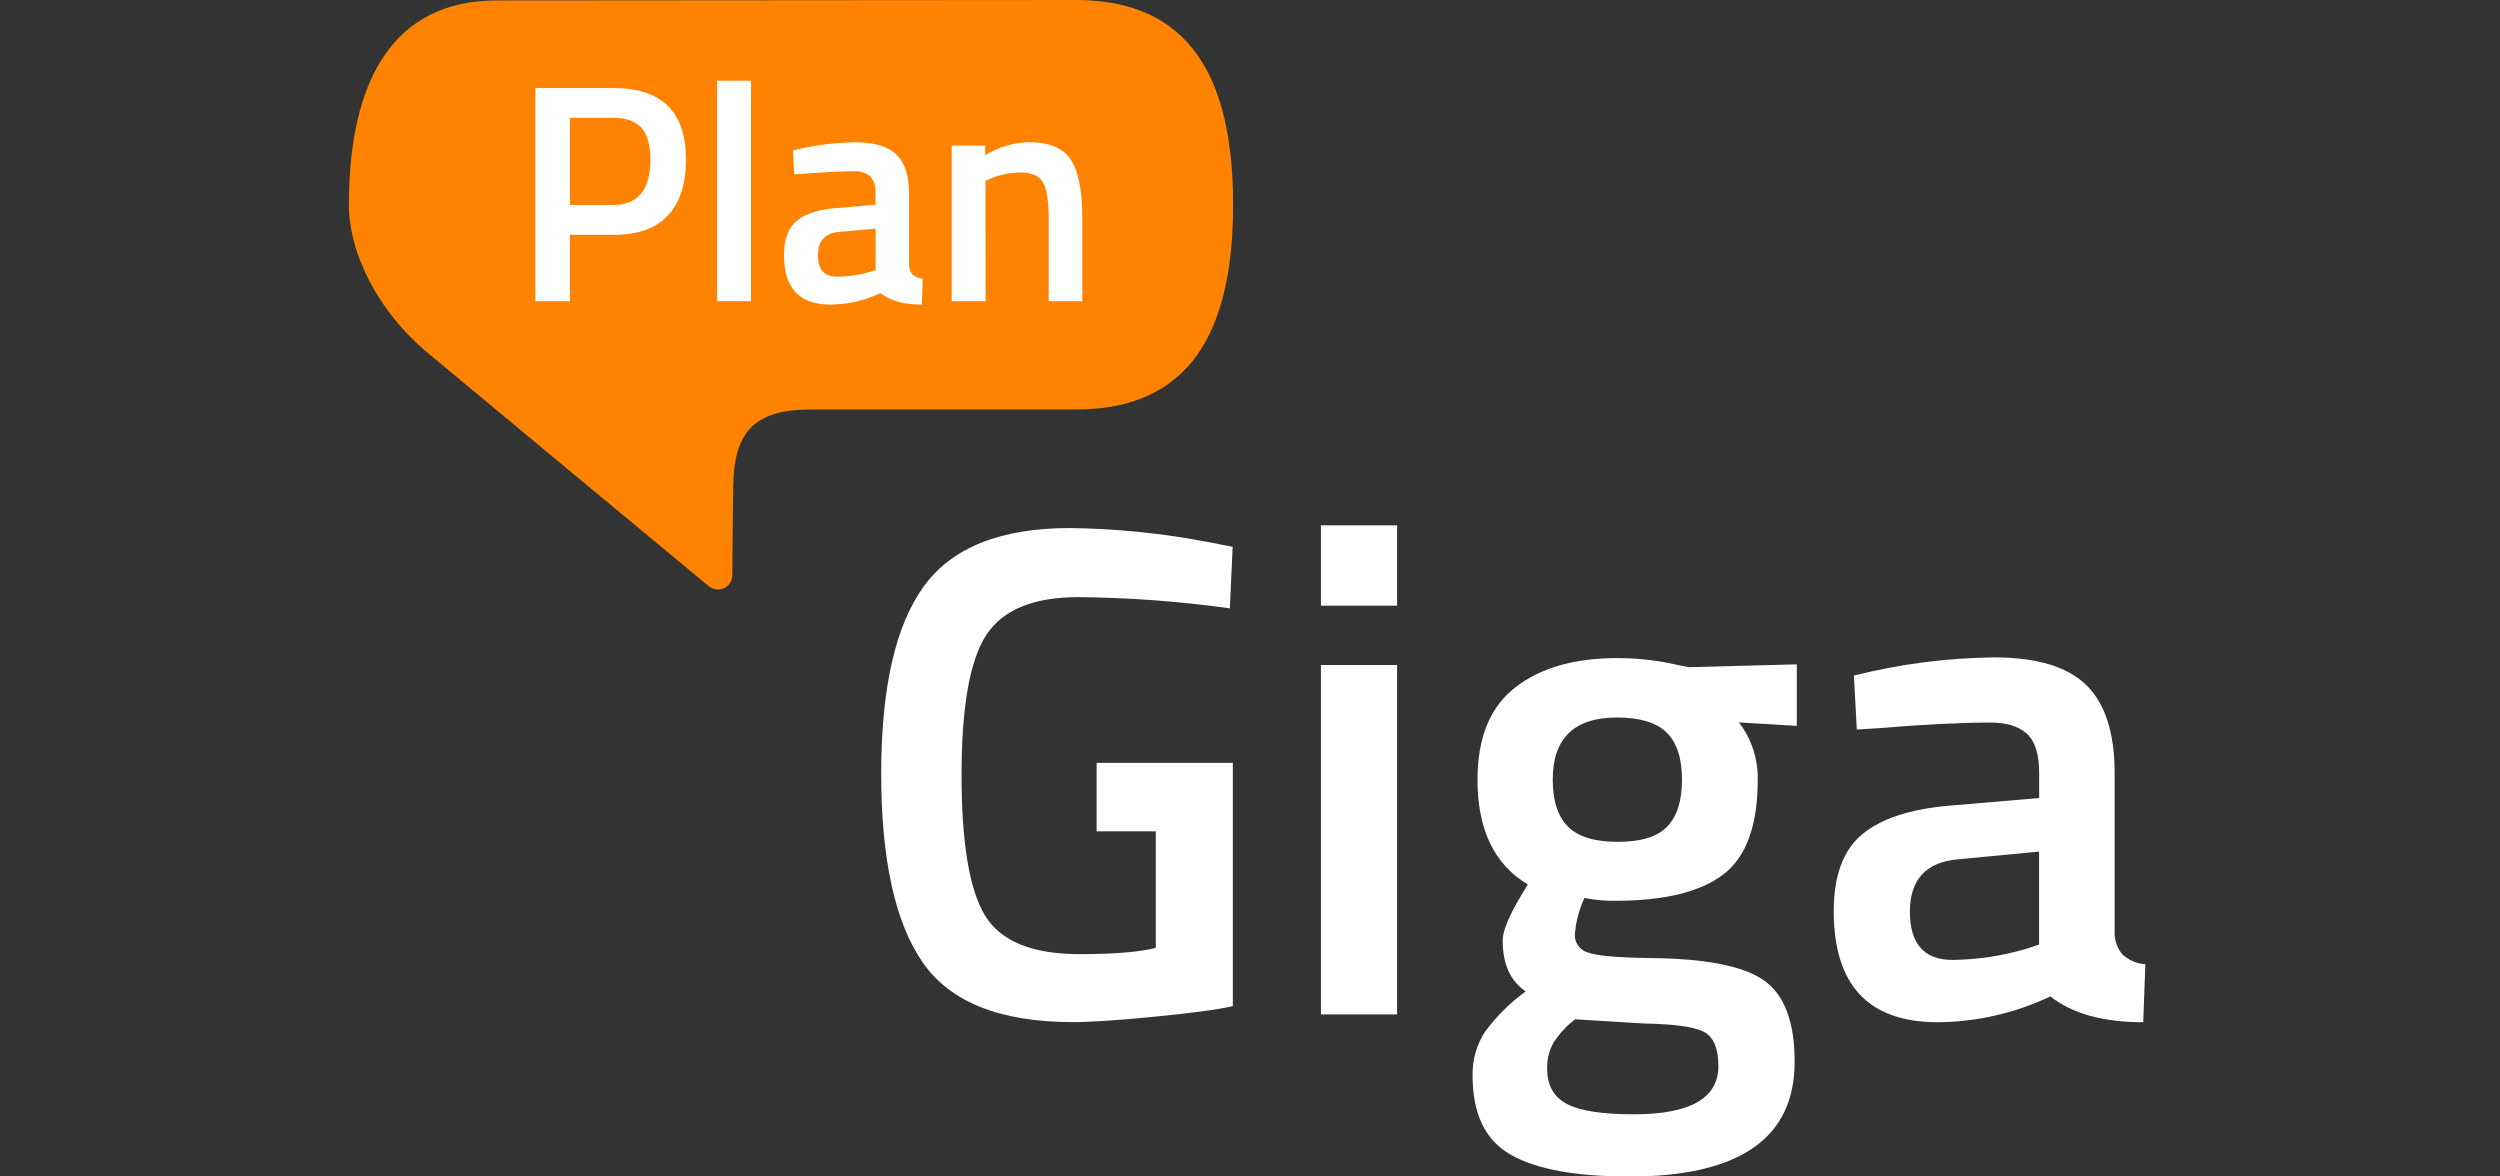
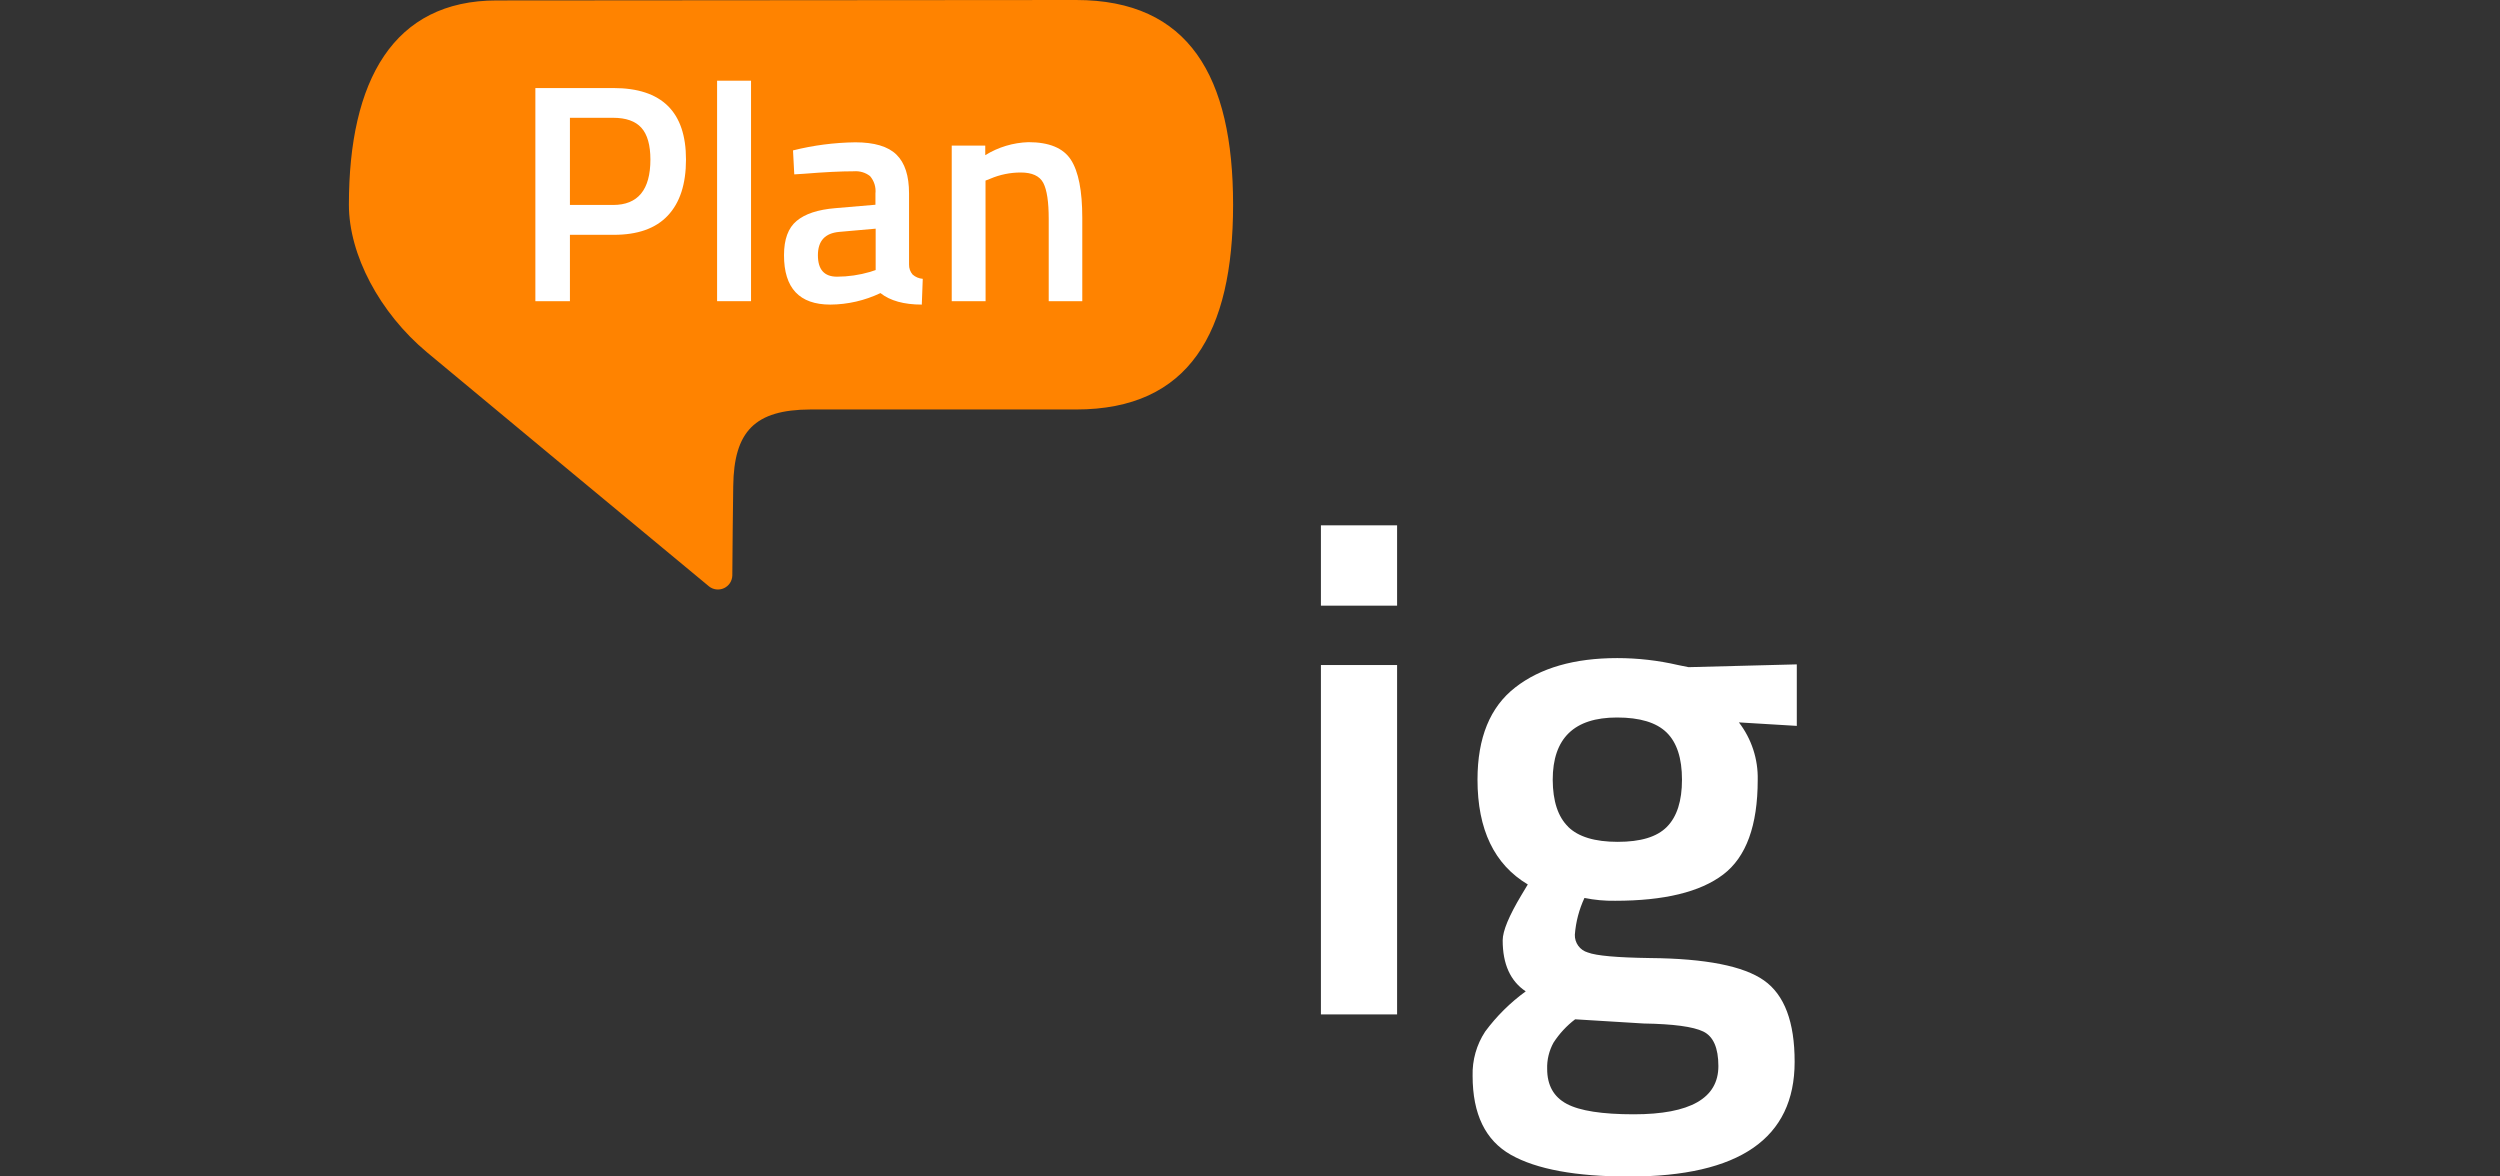
<svg xmlns="http://www.w3.org/2000/svg" width="68" height="32" viewBox="0 0 68 32" fill="none">
  <rect x="0" y="0" width="68" height="32" fill="#333333" stroke="none" />
  <path d="M29.269 11.138H22.04C20.535 11.144 19.962 11.728 19.944 13.224C19.934 13.975 19.924 14.844 19.919 15.656C19.916 15.729 19.894 15.799 19.855 15.859C19.815 15.919 19.759 15.967 19.694 15.998C19.629 16.028 19.556 16.04 19.484 16.032C19.413 16.024 19.345 15.997 19.288 15.952C17.443 14.426 12.121 10.007 11.613 9.582C10.325 8.506 9.49 6.928 9.49 5.57C9.49 2.186 10.7 0.012 13.51 0.012C16.319 0.012 26.447 0 29.269 0C32.345 0 33.54 2.086 33.54 5.57C33.54 9.053 32.345 11.138 29.269 11.138Z" fill="#FF8300" />
  <path d="M16.686 6.387H15.502V8.192H14.562V2.395H16.686C18.002 2.395 18.66 3.044 18.659 4.341C18.659 5.007 18.494 5.515 18.163 5.865C17.833 6.216 17.341 6.389 16.686 6.387ZM15.502 5.575H16.676C17.352 5.575 17.691 5.163 17.691 4.339C17.691 3.948 17.609 3.657 17.446 3.476C17.283 3.294 17.025 3.204 16.676 3.204H15.502V5.575Z" fill="white" />
  <path d="M19.505 8.192V2.195H20.428V8.192H19.505Z" fill="white" />
  <path d="M24.726 5.264V7.194C24.723 7.295 24.758 7.393 24.824 7.469C24.901 7.536 24.997 7.576 25.099 7.584L25.073 8.285C24.588 8.285 24.213 8.181 23.948 7.972C23.522 8.175 23.057 8.282 22.586 8.285C21.744 8.285 21.324 7.837 21.325 6.94C21.325 6.511 21.438 6.2 21.668 6.009C21.897 5.817 22.247 5.701 22.721 5.662L23.812 5.569V5.264C23.821 5.179 23.813 5.093 23.788 5.012C23.762 4.93 23.721 4.855 23.665 4.79C23.541 4.693 23.385 4.647 23.228 4.659C22.867 4.659 22.416 4.682 21.875 4.726L21.604 4.743L21.57 4.091C22.124 3.952 22.693 3.878 23.265 3.871C23.781 3.871 24.154 3.982 24.382 4.204C24.614 4.431 24.726 4.779 24.726 5.264ZM22.831 6.307C22.44 6.341 22.247 6.552 22.247 6.942C22.247 7.332 22.419 7.526 22.768 7.526C23.072 7.525 23.374 7.481 23.665 7.396L23.818 7.345V6.22L22.831 6.307Z" fill="white" />
  <path d="M26.808 8.192H25.887V3.961H26.799V4.221C27.152 4.002 27.557 3.88 27.973 3.867C28.536 3.867 28.921 4.026 29.128 4.345C29.335 4.664 29.438 5.19 29.438 5.924V8.192H28.525V5.95C28.525 5.492 28.477 5.168 28.378 4.976C28.279 4.785 28.069 4.692 27.765 4.692C27.48 4.692 27.198 4.749 26.936 4.861L26.806 4.912L26.808 8.192Z" fill="white" />
-   <path d="M29.828 22.613V20.75H33.533V27.364C33.191 27.451 32.496 27.546 31.447 27.65C30.398 27.753 29.641 27.803 29.176 27.801C27.199 27.801 25.837 27.256 25.09 26.167C24.343 25.078 23.969 23.371 23.969 21.045C23.969 18.721 24.352 17.026 25.119 15.96C25.885 14.895 27.212 14.363 29.1 14.363C30.363 14.378 31.622 14.506 32.863 14.744L33.528 14.874L33.452 16.547C32.086 16.356 30.708 16.254 29.328 16.242C28.112 16.242 27.279 16.584 26.829 17.269C26.38 17.954 26.155 19.221 26.154 21.07C26.154 22.919 26.366 24.196 26.791 24.899C27.216 25.602 28.075 25.953 29.366 25.953C30.29 25.953 30.981 25.897 31.438 25.783V22.613H29.828Z" fill="white" />
  <path d="M35.929 16.474V14.289H38.001V16.474H35.929ZM35.929 27.592V18.089H38.001V27.592H35.929Z" fill="white" />
  <path d="M48.814 28.884C48.814 30.962 47.312 32.002 44.309 32.002C42.865 32.002 41.795 31.805 41.098 31.412C40.402 31.019 40.055 30.303 40.055 29.264C40.043 28.836 40.162 28.415 40.397 28.058C40.707 27.639 41.079 27.271 41.5 26.965C41.082 26.686 40.873 26.224 40.873 25.578C40.873 25.323 41.044 24.911 41.385 24.342L41.556 24.057C40.644 23.513 40.188 22.563 40.188 21.207C40.188 20.066 40.53 19.23 41.215 18.698C41.898 18.166 42.823 17.9 43.989 17.9C44.545 17.9 45.1 17.963 45.642 18.089L45.927 18.147L48.873 18.071V19.744L47.298 19.649C47.642 20.096 47.823 20.648 47.81 21.213C47.81 22.454 47.497 23.313 46.87 23.788C46.243 24.264 45.264 24.501 43.933 24.501C43.652 24.506 43.372 24.48 43.097 24.424C42.951 24.739 42.862 25.077 42.836 25.423C42.832 25.531 42.865 25.638 42.929 25.726C42.992 25.813 43.084 25.877 43.188 25.907C43.422 25.997 43.989 26.046 44.883 26.059C46.391 26.072 47.424 26.275 47.981 26.668C48.538 27.061 48.816 27.8 48.814 28.884ZM42.083 29.075C42.083 29.518 42.259 29.835 42.615 30.025C42.971 30.215 43.577 30.309 44.44 30.309C45.973 30.309 46.74 29.872 46.74 28.998C46.74 28.504 46.603 28.191 46.33 28.058C46.057 27.925 45.516 27.852 44.706 27.839L42.844 27.725C42.612 27.901 42.413 28.117 42.255 28.361C42.135 28.58 42.075 28.826 42.083 29.075ZM42.653 22.489C42.93 22.762 43.381 22.898 44.002 22.898C44.622 22.898 45.068 22.767 45.341 22.489C45.613 22.212 45.75 21.789 45.75 21.207C45.75 20.624 45.611 20.196 45.332 19.924C45.053 19.651 44.603 19.516 43.982 19.516C42.817 19.516 42.234 20.081 42.234 21.211C42.237 21.791 42.377 22.218 42.656 22.489H42.653Z" fill="white" />
-   <path d="M57.518 21.016V25.35C57.51 25.576 57.588 25.796 57.735 25.967C57.907 26.119 58.124 26.211 58.353 26.227L58.296 27.805C57.207 27.805 56.365 27.571 55.769 27.102C54.813 27.557 53.769 27.797 52.709 27.805C50.822 27.805 49.878 26.797 49.878 24.783C49.878 23.821 50.134 23.125 50.647 22.697C51.16 22.268 51.949 22.008 53.013 21.915L55.465 21.706V21.021C55.465 20.516 55.353 20.16 55.132 19.958C54.91 19.756 54.584 19.654 54.154 19.654C53.343 19.654 52.329 19.704 51.112 19.805L50.505 19.843L50.427 18.375C51.673 18.062 52.951 17.896 54.236 17.881C55.395 17.881 56.231 18.131 56.745 18.632C57.258 19.132 57.516 19.927 57.518 21.016ZM53.261 23.373C52.386 23.449 51.949 23.924 51.949 24.798C51.95 25.673 52.337 26.11 53.108 26.11C53.79 26.102 54.467 26 55.12 25.806L55.463 25.692V23.163L53.261 23.373Z" fill="white" />
</svg>